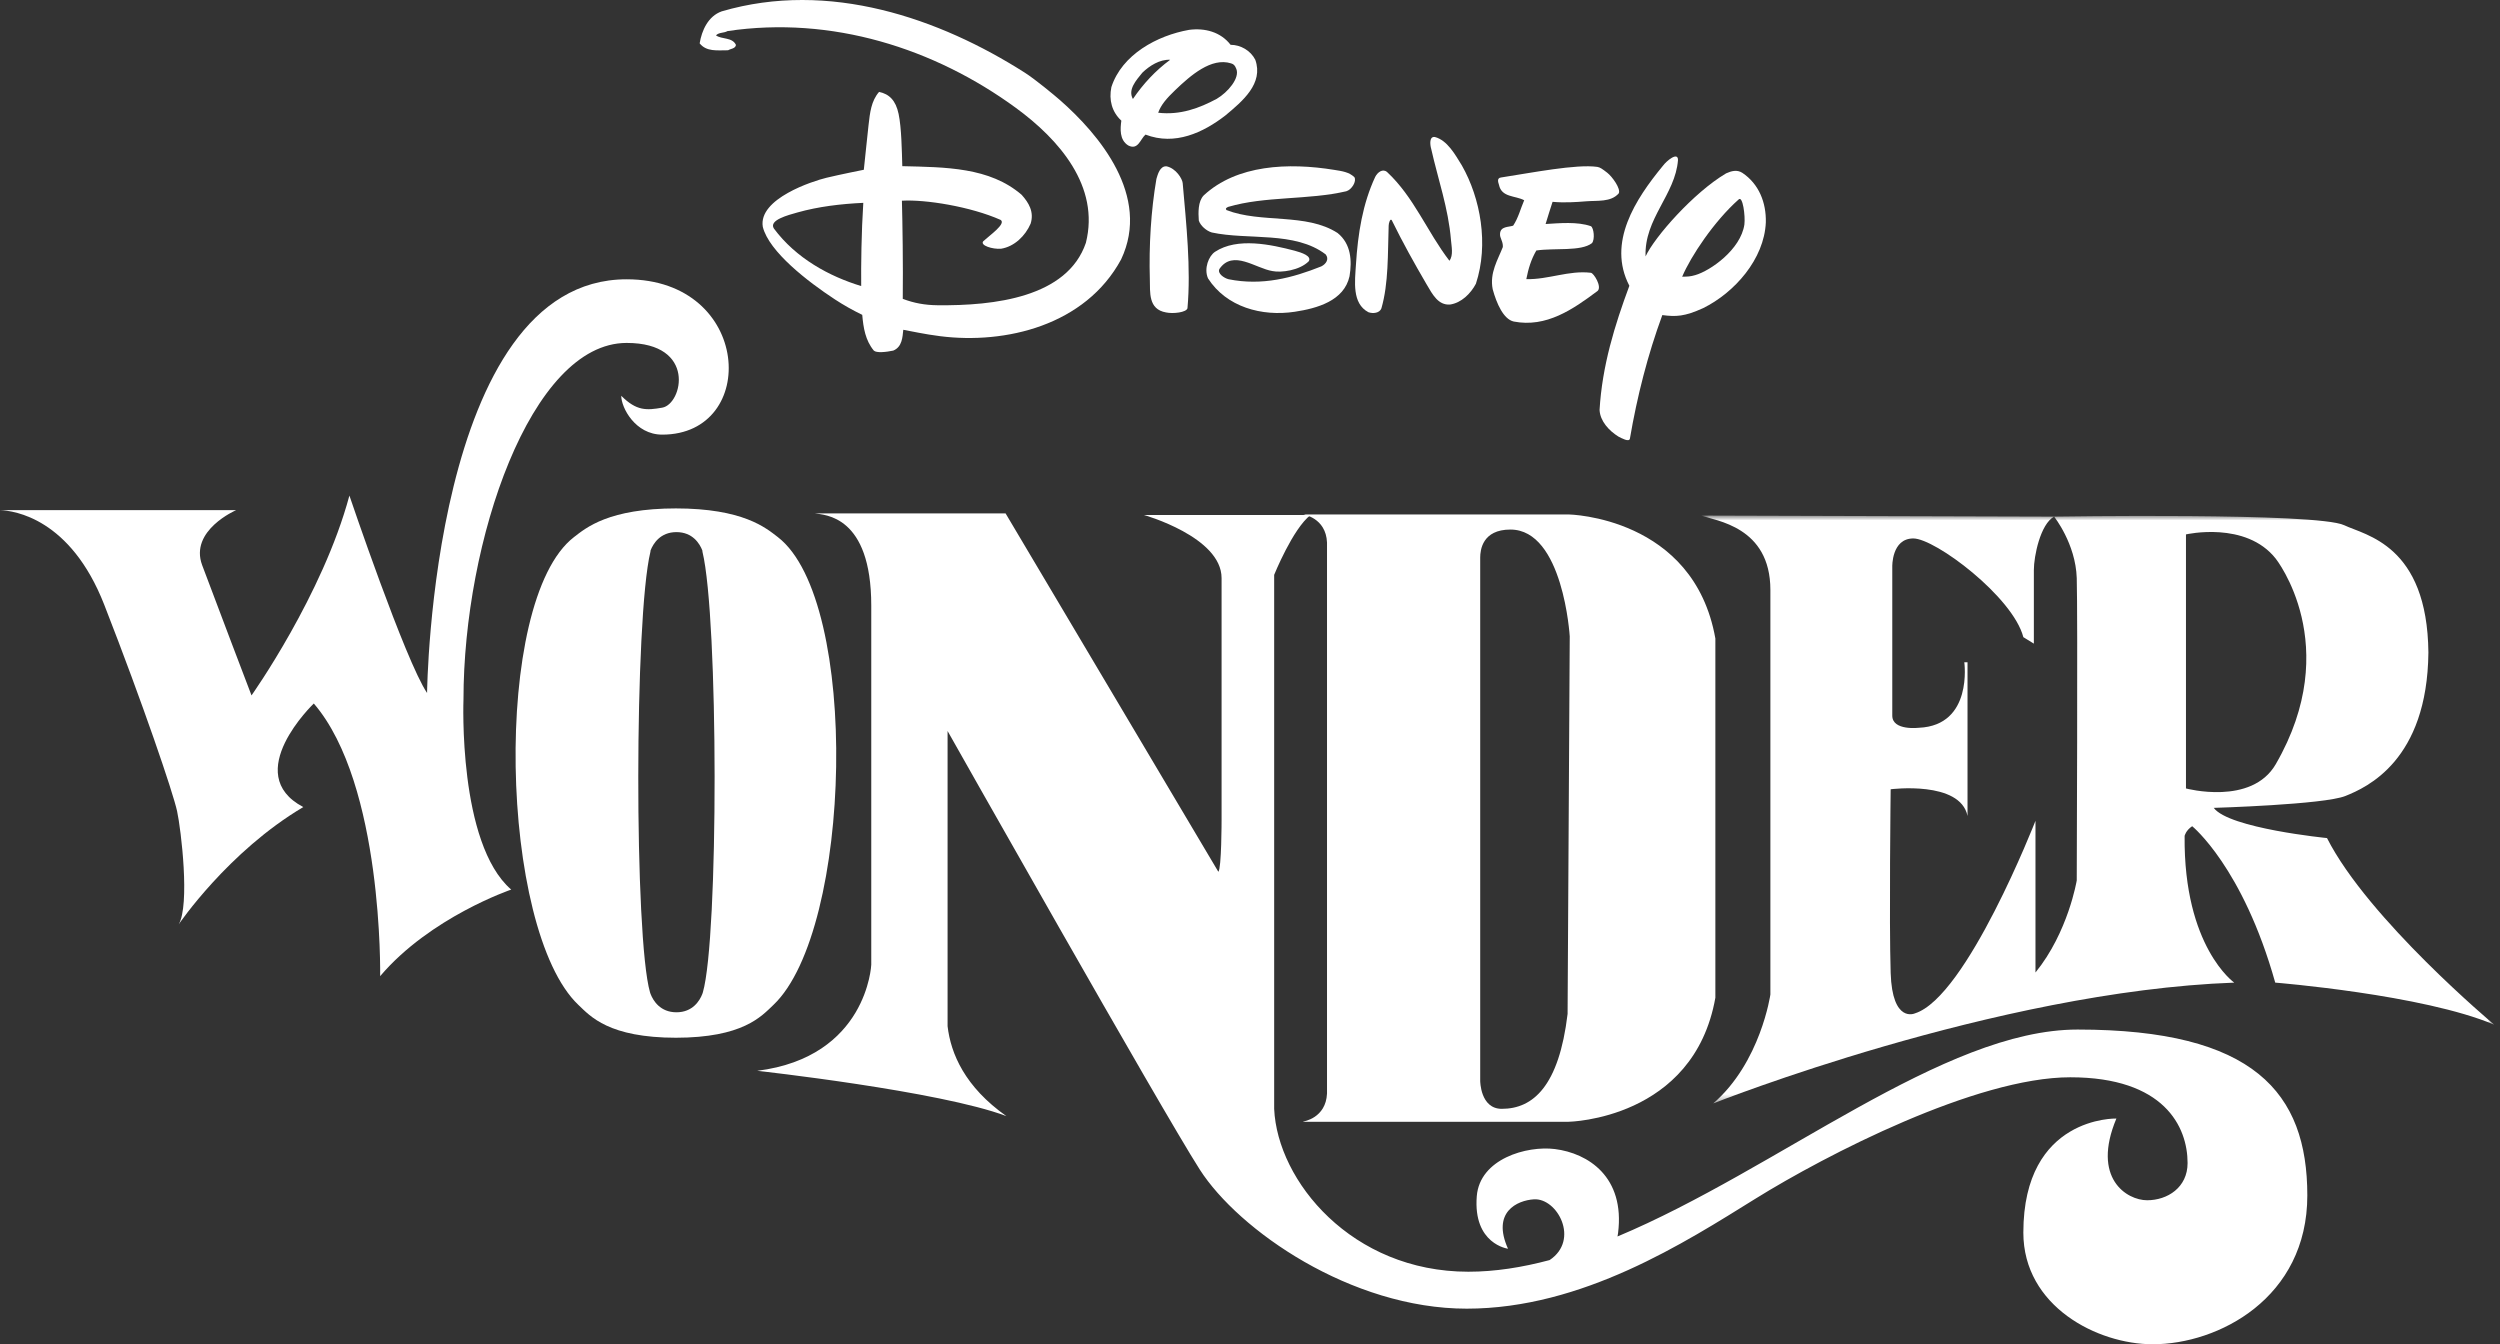
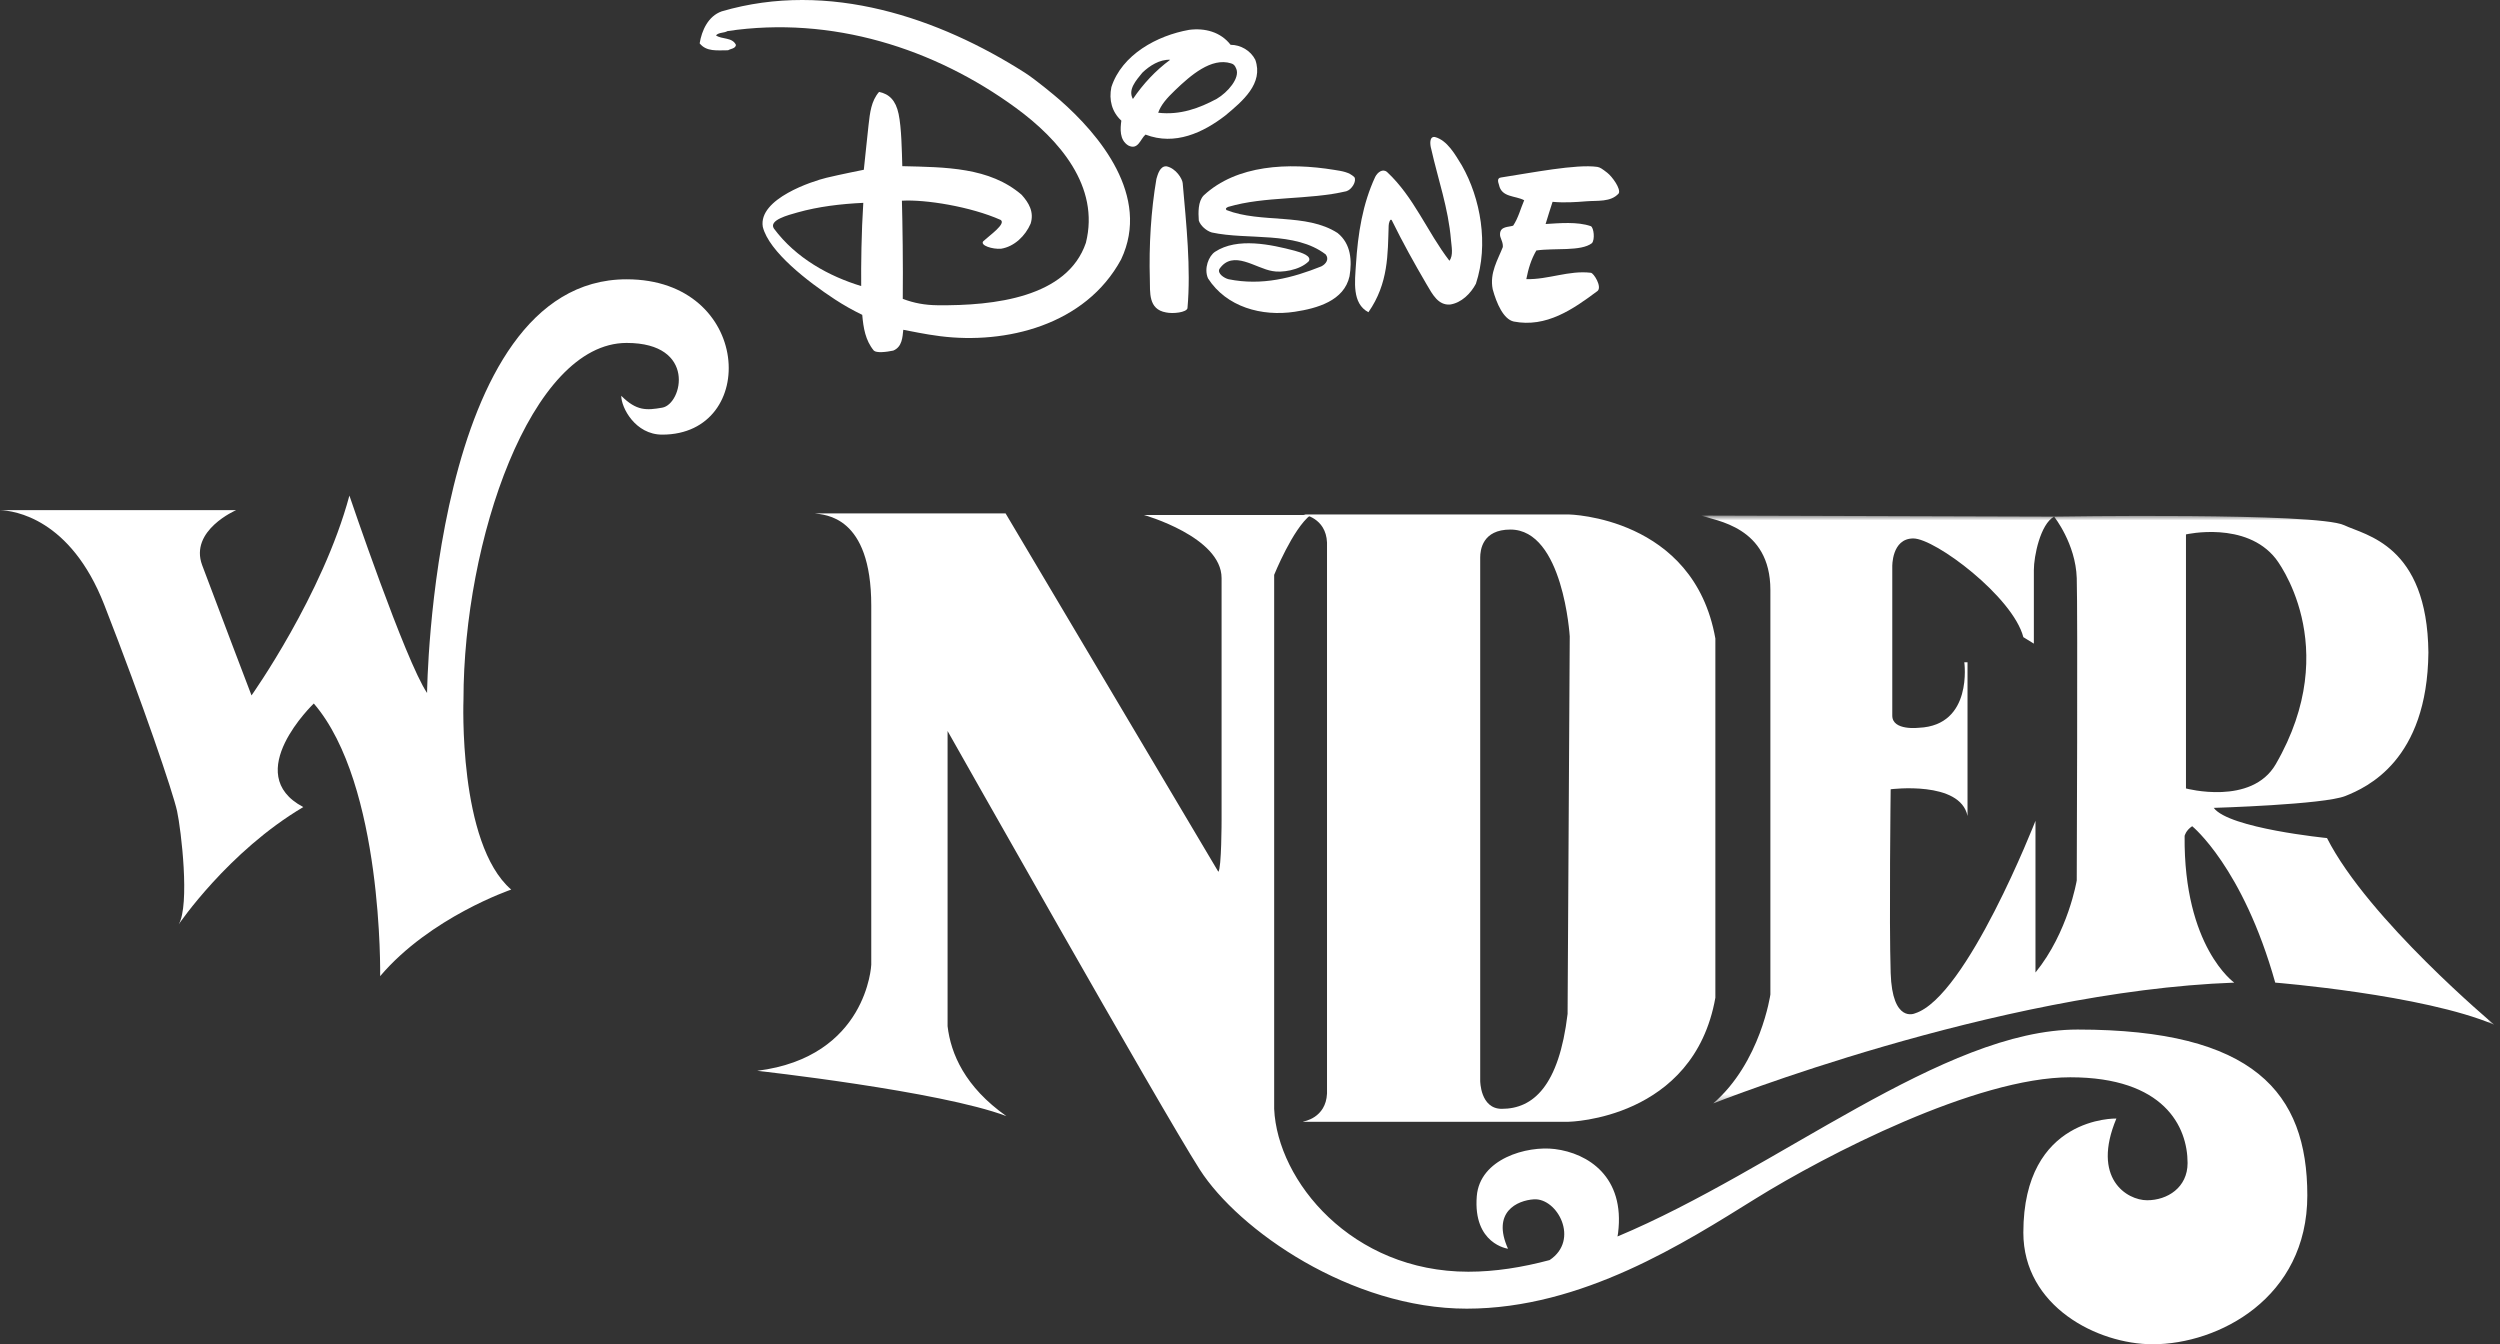
<svg xmlns="http://www.w3.org/2000/svg" width="305" height="164" viewBox="0 0 305 164" fill="none">
  <rect x="0" y="0" width="305" height="164" fill="#333333" stroke="none" />
-   <path fill-rule="evenodd" clip-rule="evenodd" d="M175.055 16.714C174.366 16.614 174.445 17.616 174.612 18.184C175.435 21.858 176.702 25.399 177.018 29.273C177.082 30.075 177.335 31.144 176.829 31.812C174.105 28.271 172.521 24.062 169.227 20.99C168.704 20.539 168.07 20.998 167.77 21.591C166.249 24.864 165.663 28.471 165.426 32.279C165.299 34.317 164.919 37.022 166.946 38.091C167.516 38.292 168.308 38.2 168.53 37.624C169.417 34.55 169.298 30.977 169.417 27.536C169.417 27.219 169.615 26.593 169.797 26.868C171.159 29.641 172.54 32.111 174.041 34.684C174.801 35.987 175.474 37.24 176.892 37.156C178.286 36.956 179.425 35.82 180.06 34.618C181.643 29.807 180.63 24.196 178.349 20.188C177.525 18.852 176.575 17.115 175.055 16.714" fill="white" />
+   <path fill-rule="evenodd" clip-rule="evenodd" d="M175.055 16.714C174.366 16.614 174.445 17.616 174.612 18.184C175.435 21.858 176.702 25.399 177.018 29.273C177.082 30.075 177.335 31.144 176.829 31.812C174.105 28.271 172.521 24.062 169.227 20.99C168.704 20.539 168.07 20.998 167.77 21.591C166.249 24.864 165.663 28.471 165.426 32.279C165.299 34.317 164.919 37.022 166.946 38.091C169.417 34.55 169.298 30.977 169.417 27.536C169.417 27.219 169.615 26.593 169.797 26.868C171.159 29.641 172.54 32.111 174.041 34.684C174.801 35.987 175.474 37.24 176.892 37.156C178.286 36.956 179.425 35.82 180.06 34.618C181.643 29.807 180.63 24.196 178.349 20.188C177.525 18.852 176.575 17.115 175.055 16.714" fill="white" />
  <path fill-rule="evenodd" clip-rule="evenodd" d="M162.789 20.726C157.191 19.813 150.883 20.09 146.849 23.844C146.146 24.576 146.186 25.944 146.253 26.899C146.435 27.519 147.179 28.171 147.841 28.363C152.272 29.317 157.96 28.171 161.73 31.035C162.193 31.608 161.772 32.213 161.201 32.498C157.697 33.899 153.984 34.893 149.883 34.066C149.328 33.923 148.502 33.366 148.767 32.817C150.42 30.398 153.198 32.754 155.249 33.072C156.274 33.286 158.555 33.008 159.68 31.862C160.036 31.218 158.796 30.82 157.96 30.59C155.05 29.826 150.949 28.935 148.238 30.717C147.469 31.218 146.849 32.754 147.378 33.962C149.626 37.462 153.94 38.643 157.96 38.035C160.697 37.621 163.979 36.699 164.641 33.708C164.955 31.815 164.839 29.762 163.186 28.426C159.349 25.944 153.86 27.281 149.626 25.626C149.495 25.435 149.577 25.372 149.824 25.244C154.323 23.908 159.615 24.417 164.244 23.335C164.914 23.144 165.534 22.11 165.236 21.617C164.575 20.98 163.715 20.878 162.789 20.726" fill="white" />
  <path fill-rule="evenodd" clip-rule="evenodd" d="M194.861 20.359C192.311 20 186.915 21.07 183.132 21.652C182.62 21.716 182.749 22.168 182.877 22.556C183.197 24.107 184.863 23.848 185.952 24.43C185.504 25.464 185.248 26.562 184.606 27.531C184.03 27.725 183.069 27.596 183.005 28.5C182.949 29.049 183.39 29.412 183.347 30.136C182.749 31.674 181.712 33.288 182.108 35.284C182.588 37.045 183.429 38.943 184.671 39.226C188.644 40.001 191.912 37.739 194.924 35.478C195.445 34.945 194.444 33.329 194.091 33.28C191.4 32.958 188.9 34.121 186.209 34.056C186.465 32.764 186.794 31.658 187.434 30.559C189.632 30.234 192.898 30.699 194.219 29.663C194.604 29.211 194.444 27.797 194.091 27.596C192.425 27.014 190.238 27.232 188.564 27.329C188.836 26.465 189.117 25.496 189.413 24.623C190.823 24.753 192.231 24.665 193.515 24.559C194.884 24.446 196.526 24.688 197.488 23.59C197.768 23.033 196.687 21.539 196.078 21.07C195.469 20.602 195.205 20.408 194.861 20.359" fill="white" />
  <path fill-rule="evenodd" clip-rule="evenodd" d="M142.321 20.29C141.51 20.226 141.238 21.304 141.083 21.823C140.426 25.657 140.159 29.937 140.281 34.09C140.326 35.639 140.062 37.732 142.248 38.115C143.122 38.306 144.744 38.115 144.871 37.604C145.308 32.748 144.725 27.318 144.288 22.334C144.242 21.823 143.487 20.545 142.321 20.29" fill="white" />
  <path fill-rule="evenodd" clip-rule="evenodd" d="M105.066 34.898C101.197 33.727 97.105 31.514 94.408 27.87C93.775 26.853 96.142 26.243 97.298 25.918C99.848 25.2 102.561 24.877 105.322 24.747C105.089 28.358 105.042 32.368 105.066 34.898M129.315 12.211C128.648 11.626 126.282 9.665 125.03 8.868C114.609 2.228 101.149 -2.455 88.053 1.384C86.385 1.97 85.614 3.727 85.358 5.289C86.192 6.33 87.476 6.134 88.824 6.134C89.145 5.939 89.723 5.939 89.787 5.484C89.337 4.507 88.053 4.833 87.347 4.312C87.733 3.922 88.311 4.052 88.759 3.791C101.47 1.904 113.986 5.888 123.939 13.163C129.203 17.01 134.21 22.729 132.477 29.627C130.206 36.289 121.308 37.314 114.373 37.24C112.833 37.224 111.509 36.98 110.137 36.46C110.185 32.303 110.105 27.138 110.033 24.486C112.889 24.314 118.418 25.202 122.077 26.829C122.783 27.3 120.729 28.715 119.958 29.431C119.533 29.944 121.098 30.433 122.141 30.343C123.746 30.083 125.094 28.781 125.737 27.284C126.185 25.853 125.511 24.738 124.645 23.77C120.729 20.386 115.344 20.402 110.08 20.272C110.025 18.393 109.984 15.587 109.631 13.903C109.278 12.219 108.467 11.471 107.248 11.211C106.285 12.316 106.133 13.756 105.964 15.245C105.758 17.066 105.571 19.044 105.386 20.711C105.386 20.711 102.521 21.281 100.828 21.688C99.136 22.095 92.491 24.25 93.061 27.675C93.815 30.717 98.581 34.378 101.856 36.525C102.922 37.224 104.006 37.834 105.194 38.412C105.33 39.991 105.579 41.535 106.606 42.772C106.935 43.081 108.098 42.959 108.981 42.772C110.072 42.317 110.105 41.129 110.201 40.234C111.348 40.437 112.713 40.763 114.703 41.015C122.663 42.024 132.412 39.714 136.778 31.645C140.437 23.9 134.08 16.392 129.315 12.211" fill="white" />
  <path fill-rule="evenodd" clip-rule="evenodd" d="M148.436 12.061C146.321 13.194 143.99 14.068 141.298 13.753C141.643 12.785 142.325 12.002 143.373 10.998C145.247 9.204 147.793 6.967 150.198 7.733C150.495 7.828 150.655 7.946 150.839 8.426C151.262 9.528 149.814 11.25 148.436 12.061M138.215 12.077C137.574 10.944 138.599 9.811 139.368 8.867C140.241 8.025 141.483 7.229 142.764 7.293C140.962 8.614 139.439 10.267 138.215 12.077M153.146 7.293C152.569 6.16 151.351 5.467 150.134 5.467C148.916 3.893 146.994 3.39 145.072 3.642C141.162 4.334 136.869 6.664 135.587 10.629C135.267 12.203 135.651 13.651 136.804 14.721C136.677 15.696 136.549 17.05 137.638 17.742C138.856 18.372 139.119 16.956 139.753 16.42C143.341 17.805 146.802 16.169 149.493 14.091C151.608 12.329 154.171 10.188 153.146 7.293" fill="white" />
-   <path fill-rule="evenodd" clip-rule="evenodd" d="M212.816 27.389C212.369 30.445 208.675 33.032 206.82 33.565C206.198 33.744 205.919 33.744 205.225 33.759C206.278 31.265 209.117 27 212.114 24.334C212.617 23.831 212.944 26.35 212.816 27.389M212.562 21.085C211.899 20.663 211.222 20.865 210.584 21.15C206.629 23.49 201.853 28.91 200.76 31.282C200.577 26.675 204.396 23.75 204.715 19.525C204.723 18.469 203.328 19.607 202.865 20.24C199.548 24.27 196.04 29.6 198.783 34.865C196.997 39.675 195.465 44.615 195.147 50.01C195.211 51.375 196.295 52.545 197.443 53.26C197.826 53.455 198.743 53.975 198.847 53.52C199.74 48.319 201.016 43.315 202.802 38.44C204.484 38.659 205.52 38.619 207.777 37.595C211.604 35.71 215.24 31.615 215.431 27.13C215.487 24.725 214.602 22.45 212.562 21.085" fill="white" />
  <path fill-rule="evenodd" clip-rule="evenodd" d="M76.449 34.074C52.629 34.074 52.103 84.544 52.103 84.544C49.438 80.596 42.627 60.46 42.627 60.46C39.371 72.601 30.684 84.84 30.684 84.84C30.684 84.84 26.243 73.193 24.663 68.949C23.084 64.705 28.809 62.237 28.809 62.237H0C1.729 62.301 8.602 63.234 12.72 73.785C17.459 85.925 21.11 96.685 21.603 98.955C22.097 101.225 23.183 110.405 21.801 112.774C21.801 112.774 27.822 103.89 37.002 98.461C29.303 94.415 38.284 85.827 38.284 85.827C46.773 95.698 46.379 119.09 46.379 119.09C52.498 111.884 62.368 108.529 62.368 108.529C55.854 102.903 56.545 85.333 56.545 85.333C56.545 66.053 64.737 41.838 76.449 41.838C85.02 41.838 83.257 49.31 80.792 49.735C78.885 50.064 77.666 50.162 75.792 48.286C75.792 49.734 77.502 53.025 80.792 53.025C92.637 53.025 91.782 34.074 76.449 34.074" fill="white" />
-   <path fill-rule="evenodd" clip-rule="evenodd" d="M82.395 126.605C90.654 126.605 92.886 123.996 94.359 122.598C103.978 113.463 104.965 73.291 94.897 65.527C93.421 64.389 90.654 62.025 82.395 62.025H82.526C74.267 62.025 71.499 64.389 70.025 65.527C59.957 73.291 60.943 113.463 70.562 122.598C72.034 123.996 74.267 126.605 82.526 126.605H82.395ZM79.368 121.262L79.302 121.065C77.377 114.402 77.394 75.397 79.351 67.32L79.368 67.155C79.692 66.321 80.552 64.918 82.526 64.918C84.501 64.918 85.361 66.321 85.685 67.155L85.702 67.32C87.659 75.397 87.676 114.402 85.75 121.065L85.685 121.262C85.361 122.096 84.501 123.499 82.526 123.499C80.552 123.499 79.692 122.096 79.368 121.262V121.262Z" fill="white" />
  <path fill-rule="evenodd" clip-rule="evenodd" d="M253.462 125.605C237.109 125.605 216.899 142.659 197.336 150.85C197.358 150.713 197.385 150.58 197.403 150.439C198.269 143.562 193.741 140.693 189.696 140.184C186.267 139.753 180.531 141.374 180.167 145.938C179.701 151.791 183.976 152.345 183.976 152.345C181.958 147.854 185.109 146.447 187.136 146.318C189.995 146.135 192.759 151.267 189.052 153.73C185.7 154.624 182.387 155.15 179.138 155.15C164.924 155.15 155.843 144.095 155.448 135.278V70.133C155.448 70.133 157.719 64.507 159.89 62.829H139.558C139.558 62.829 149.033 65.494 149.033 70.528V100.041C149.033 100.041 149.033 105.963 148.639 106.358L122.679 62.632H99.385C100.57 62.829 106.294 62.829 106.294 73.885V117.708C106.294 117.708 105.8 128.961 92.377 130.638C92.377 130.638 114.684 133.106 122.778 136.166C117.724 132.605 115.994 128.55 115.605 125.195V89.183C115.605 89.183 141.629 135.278 146.368 142.68C151.106 150.083 164.825 159.657 178.94 159.657C193.055 159.657 205.59 151.564 214.177 146.234C222.765 140.903 241.099 131.429 252.573 131.429C264.022 131.429 266.885 137.449 266.885 141.891C266.885 144.885 264.417 146.431 261.95 146.431C259.482 146.431 255.139 143.767 258.199 136.462C258.199 136.462 246.848 136.133 246.848 150.379C246.848 159.361 255.863 164 262.64 164C270.637 164 281.493 158.375 281.493 145.839C281.493 133.304 274.978 125.605 253.462 125.605" fill="white" />
  <path fill-rule="evenodd" clip-rule="evenodd" d="M159.002 136.856H191.377C191.377 136.856 206.642 136.593 209.275 121.721V77.898C206.642 63.026 191.377 62.763 191.377 62.763H159.002C159.002 62.763 161.765 63.158 161.896 66.185V133.402C161.765 136.429 159.002 136.824 159.002 136.824V136.856ZM191.508 77.634L191.246 123.696C190.191 132.514 187.033 135.278 183.217 135.278C180.585 135.278 180.585 131.856 180.585 131.856V68.027C180.585 67.106 180.848 64.606 184.27 64.606C190.718 64.606 191.508 77.634 191.508 77.634V77.634Z" fill="white" />
  <mask id="mask0_44_159" style="mask-type:luminance" maskUnits="userSpaceOnUse" x="207" y="62" width="98" height="73">
    <path fill-rule="evenodd" clip-rule="evenodd" d="M304.293 62.895V134.619H207.564V62.895H304.293V62.895Z" fill="white" />
  </mask>
  <g mask="url(#mask0_44_159)">
    <path fill-rule="evenodd" clip-rule="evenodd" d="M266.688 65.198V96.191C266.688 96.191 274.689 98.341 277.643 93.23C286.034 78.72 277.643 68.159 277.643 68.159C273.992 63.52 266.688 65.198 266.688 65.198M296.265 79.608C296.134 92.769 288.765 96.059 286.132 97.112C283.5 98.165 270.077 98.56 270.077 98.56C271.919 101.061 283.895 102.244 283.895 102.244C288.897 112.115 304.294 125.013 304.294 125.013C295.608 121.328 277.578 119.88 277.578 119.88C273.629 105.798 267.445 100.797 267.445 100.797C266.655 101.323 266.523 101.982 266.523 101.982C266.392 115.537 272.576 119.88 272.576 119.88C243.493 120.933 209.012 134.619 209.012 134.619C214.803 129.618 215.987 121.328 215.987 121.328V71.976C215.987 64.211 209.275 63.553 207.564 62.895L250.599 63.026C248.92 63.948 248.131 67.863 248.131 69.541V78.523L246.848 77.733C245.565 72.799 236.09 65.691 233.424 65.691C230.759 65.691 230.858 69.146 230.858 69.146V87.308C230.858 89.183 234.115 88.788 234.115 88.788C240.728 88.492 239.644 80.793 239.644 80.793H240.038V99.547C239.149 95.204 230.661 96.29 230.661 96.29C230.661 96.29 230.464 112.477 230.661 118.696C230.858 124.914 233.622 123.63 233.622 123.63C239.939 121.656 248.328 100.139 248.328 100.139V118.645C252.326 113.732 253.363 107.41 253.363 107.41C253.363 107.41 253.494 74.739 253.363 70.528C253.231 66.316 250.599 63.026 250.599 63.026C250.599 63.026 282.711 62.5 286 64.079C288.557 65.306 296.134 66.448 296.265 79.608" fill="white" />
  </g>
</svg>